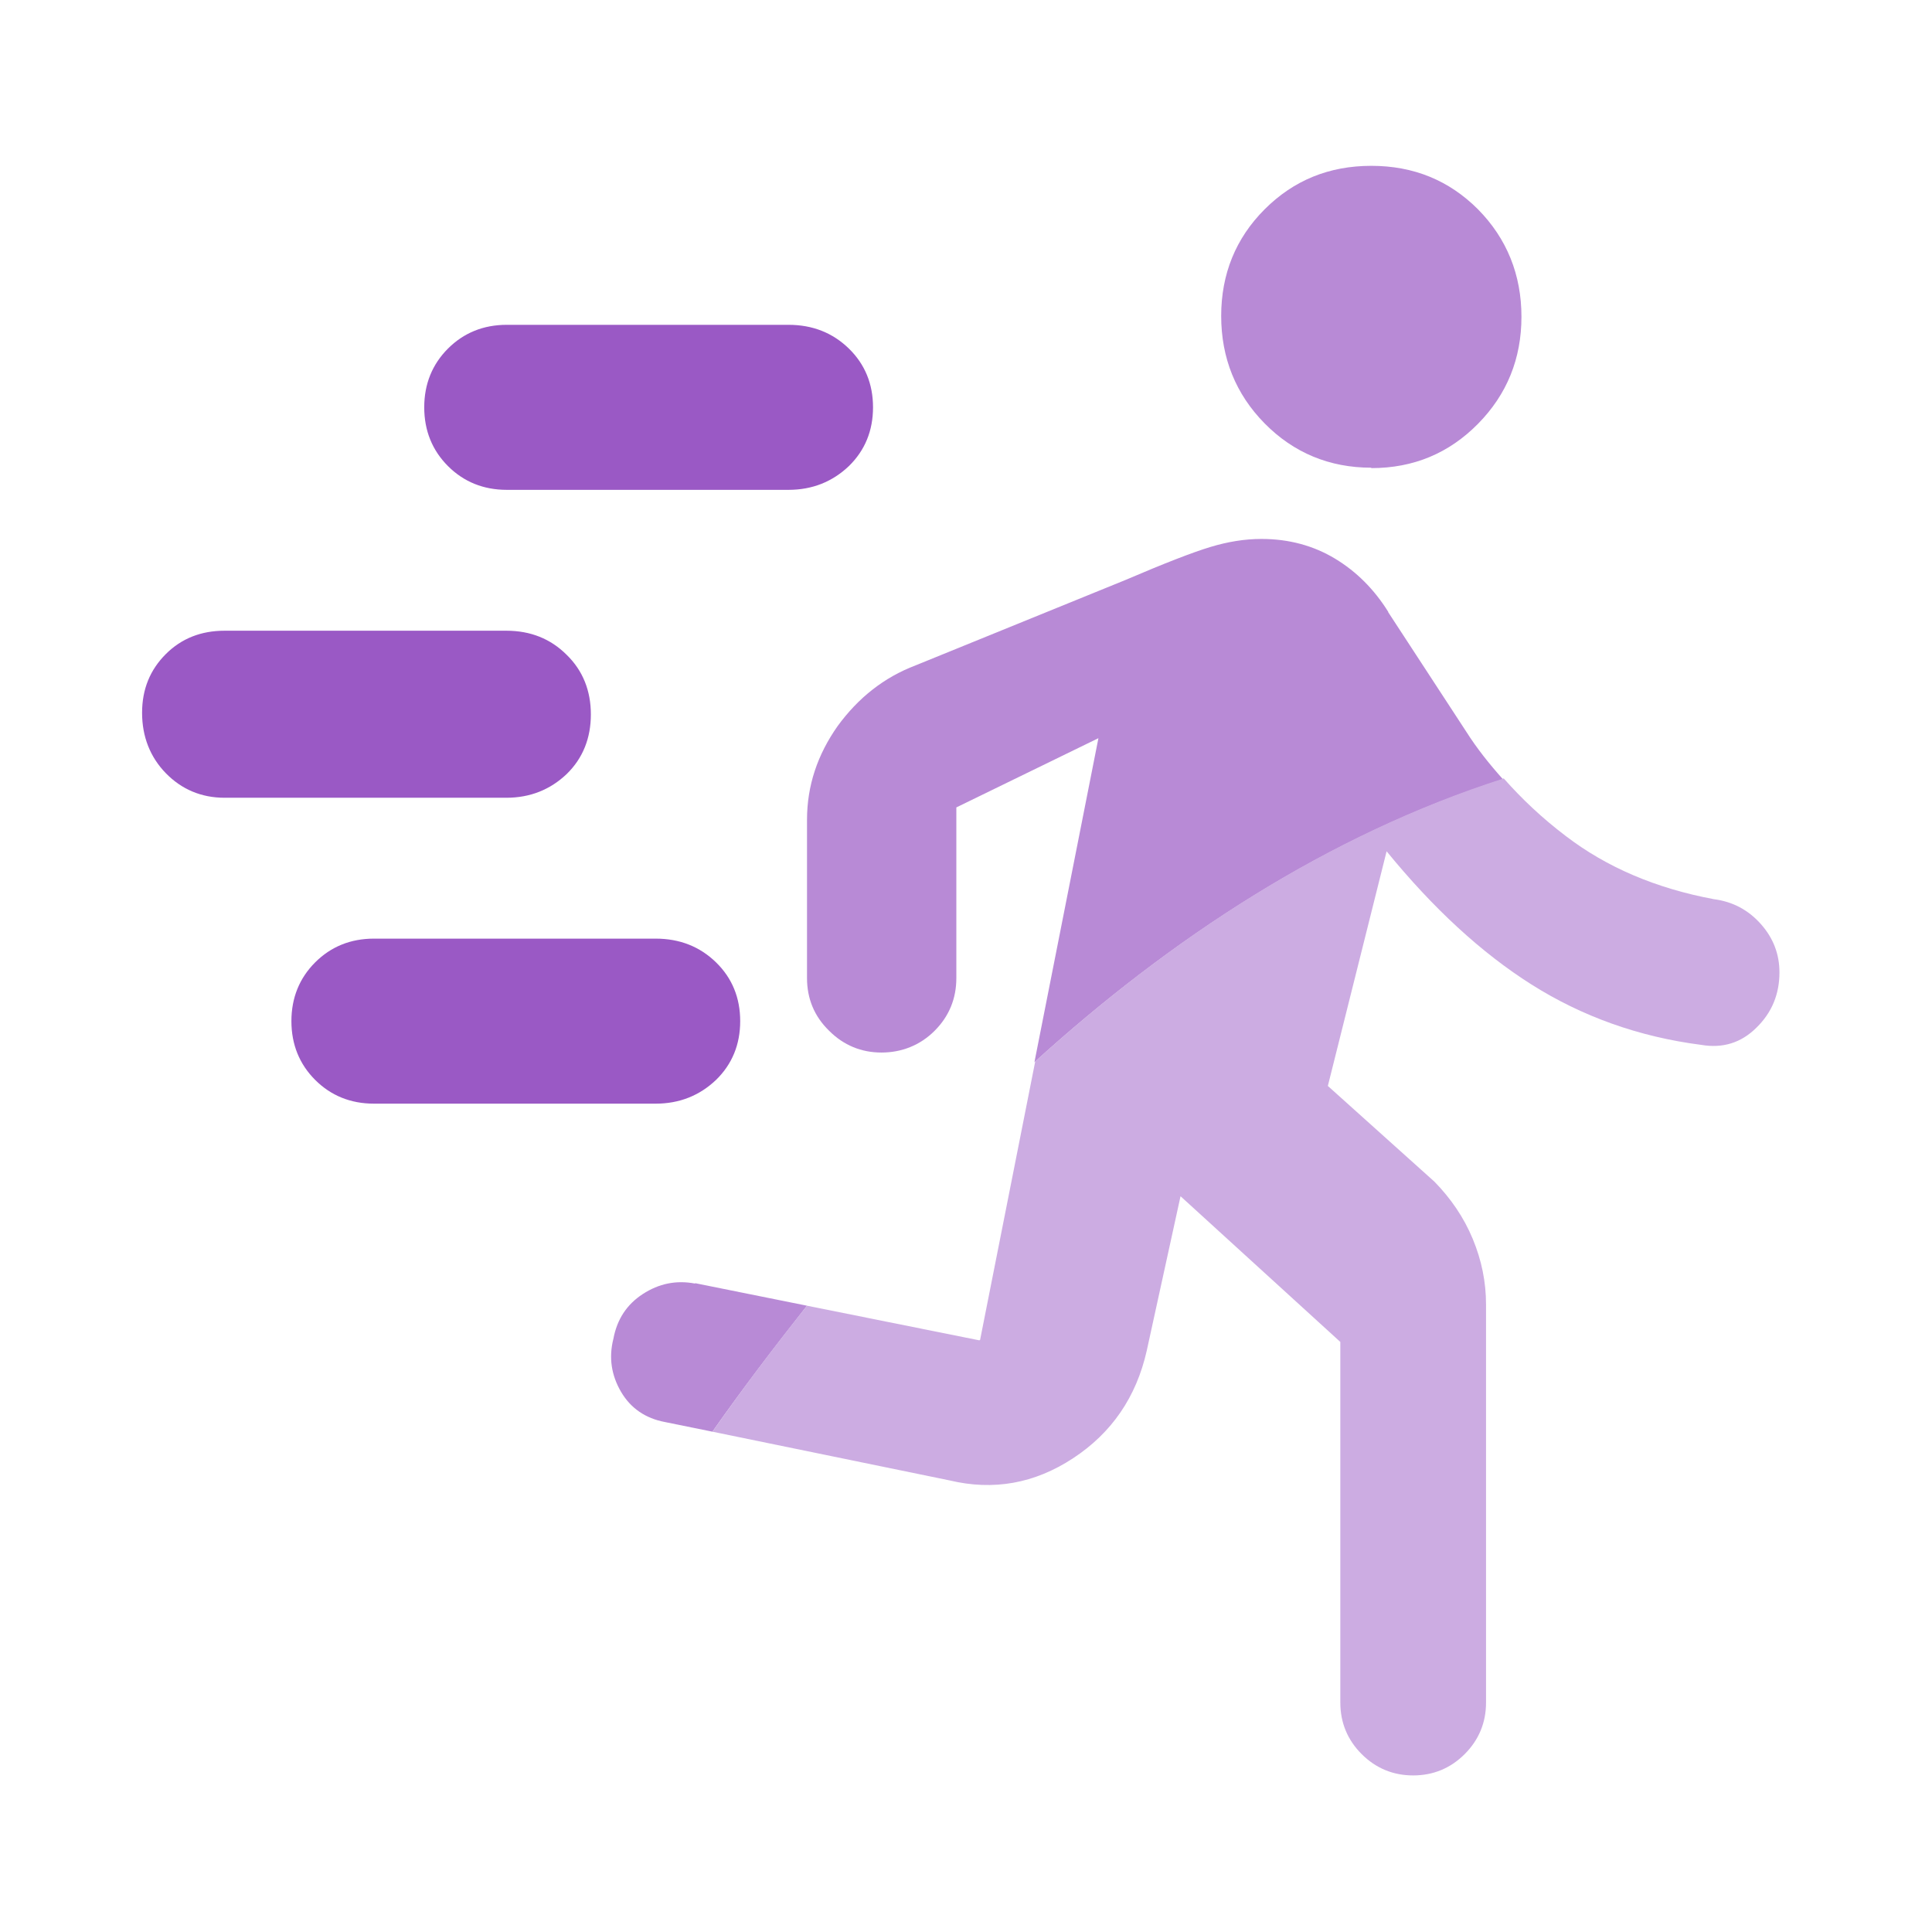
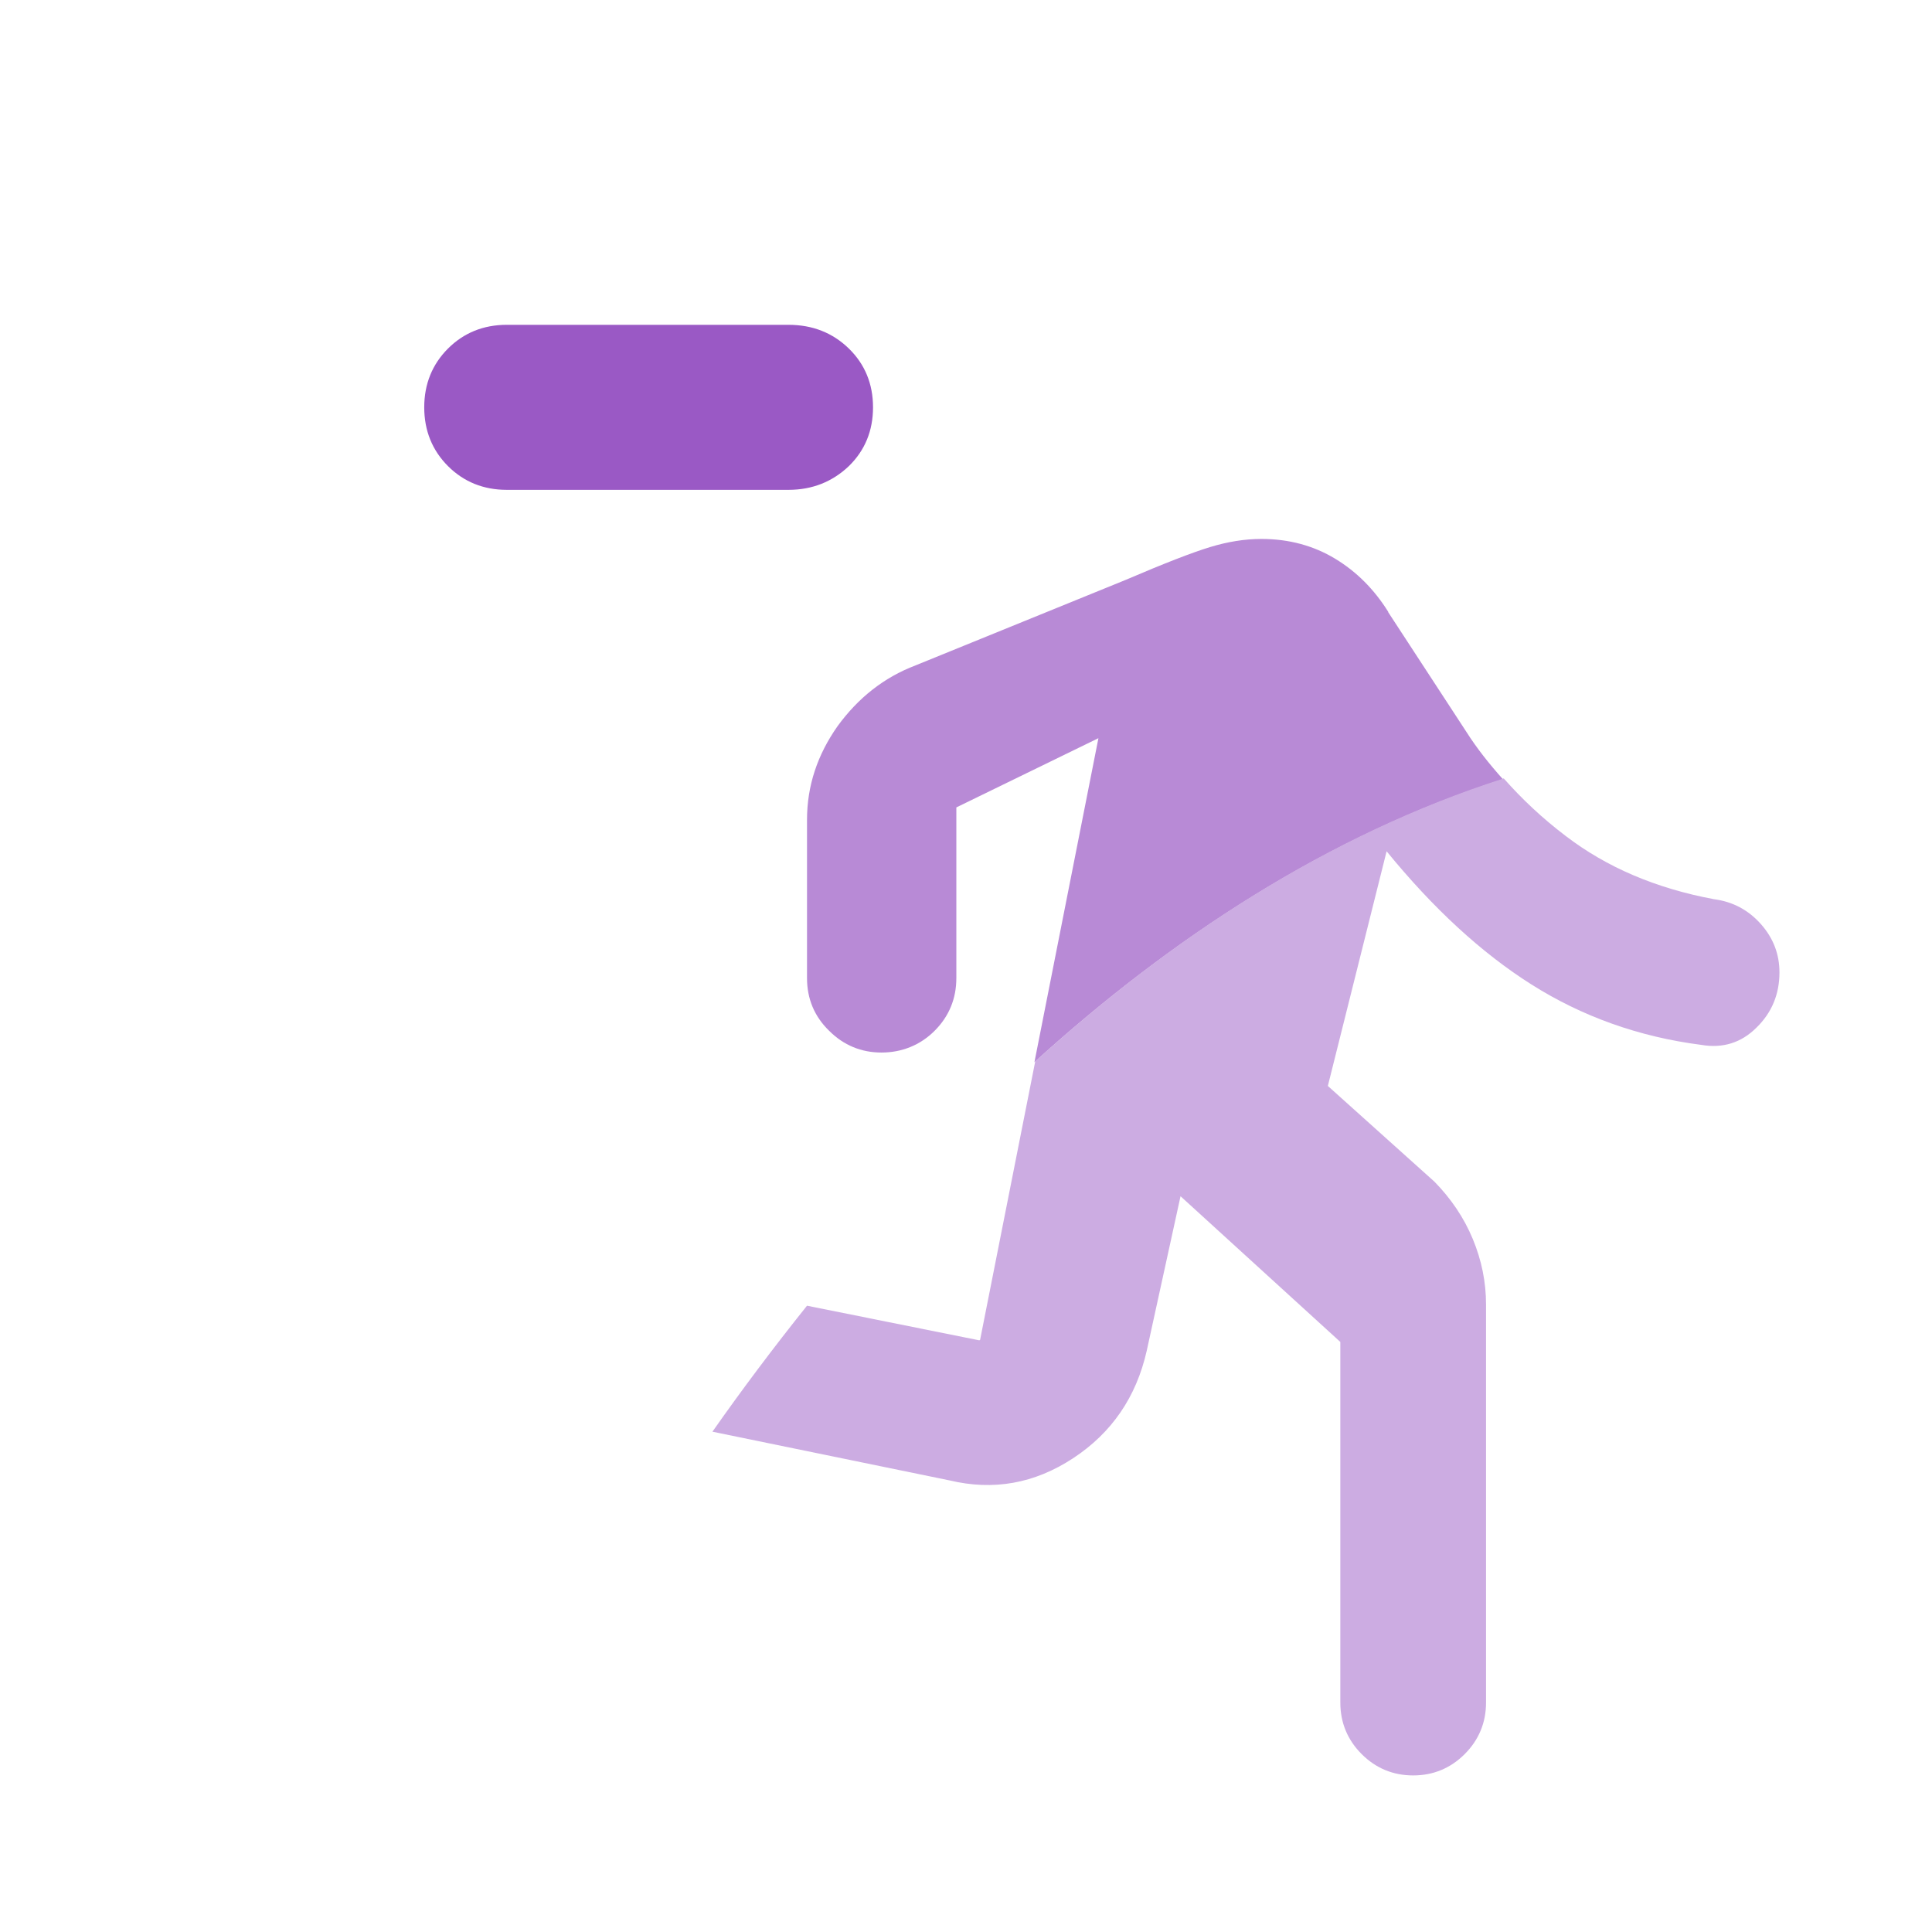
<svg xmlns="http://www.w3.org/2000/svg" width="48" height="48" viewBox="0 0 48 48" fill="none">
-   <path d="M14.08 19.23C14.48 18.84 14.68 18.34 14.68 17.75C14.68 17.16 14.48 16.66 14.08 16.27C13.68 15.87 13.18 15.67 12.58 15.67H5.58C5 15.67 4.51 15.86 4.12 16.25C3.73 16.64 3.53 17.12 3.53 17.71C3.53 18.3 3.73 18.81 4.12 19.21C4.51 19.61 5 19.82 5.58 19.82H12.58C13.17 19.82 13.67 19.62 14.08 19.23Z" fill="#9A59C5" />
-   <path d="M17.79 26.83C18.19 26.44 18.39 25.95 18.39 25.37C18.39 24.79 18.19 24.3 17.79 23.91C17.39 23.52 16.89 23.32 16.29 23.32H9.29C8.71 23.32 8.22 23.52 7.83 23.91C7.44 24.3 7.24 24.79 7.24 25.37C7.24 25.95 7.44 26.44 7.83 26.83C8.22 27.22 8.71 27.42 9.29 27.42H16.29C16.88 27.42 17.38 27.22 17.79 26.83Z" fill="#9A59C5" />
-   <path d="M34.07 11.63C35.12 11.63 36 11.26 36.72 10.53C37.44 9.8 37.8 8.91 37.8 7.87C37.8 6.83 37.44 5.93 36.72 5.2C36 4.48 35.12 4.12 34.07 4.12C33.02 4.12 32.14 4.48 31.42 5.2C30.7 5.92 30.34 6.81 30.34 7.85C30.34 8.89 30.7 9.79 31.42 10.52C32.14 11.25 33.03 11.62 34.07 11.62V11.63Z" fill="#B88AD6" />
  <path d="M12.59 12.17H19.59C20.18 12.17 20.68 11.97 21.09 11.58C21.49 11.19 21.69 10.7 21.69 10.12C21.69 9.54 21.49 9.05 21.09 8.66C20.69 8.27 20.19 8.07 19.59 8.07H12.59C12.01 8.07 11.52 8.27 11.13 8.66C10.74 9.05 10.54 9.54 10.54 10.12C10.54 10.7 10.74 11.19 11.13 11.58C11.52 11.97 12.01 12.17 12.59 12.17Z" fill="#9A59C5" />
-   <path d="M17.27 31.89C16.8 31.8 16.37 31.89 15.97 32.15C15.57 32.41 15.33 32.78 15.24 33.26C15.12 33.73 15.19 34.17 15.43 34.58C15.67 34.99 16.04 35.24 16.52 35.33L17.7 35.57C18.43 34.53 19.22 33.49 20.05 32.44L17.27 31.88V31.89Z" fill="#B88AD6" />
  <path d="M34.49 15.2C34.14 14.64 33.7 14.2 33.17 13.88C32.64 13.56 32.03 13.39 31.34 13.39C30.92 13.39 30.5 13.46 30.07 13.59C29.64 13.72 28.94 13.99 27.96 14.41L22.75 16.53C21.96 16.83 21.32 17.34 20.81 18.04C20.31 18.75 20.05 19.52 20.05 20.37V24.3C20.05 24.81 20.23 25.25 20.6 25.61C20.96 25.97 21.4 26.15 21.9 26.15C22.4 26.15 22.86 25.97 23.22 25.61C23.58 25.25 23.76 24.81 23.76 24.3V20.06L27.29 18.34L25.7 26.39C29.07 23.33 32.97 20.76 37.34 19.36C37 18.98 36.69 18.59 36.43 18.18L34.49 15.21V15.2Z" fill="#B88AD6" />
  <path d="M24.33 33.3L20.05 32.44C19.21 33.49 18.43 34.53 17.7 35.57L23.59 36.78C24.68 37.04 25.7 36.86 26.66 36.23C27.62 35.6 28.23 34.71 28.49 33.56L29.33 29.72L33.3 33.34V42.3C33.3 42.8 33.48 43.23 33.83 43.58C34.18 43.93 34.61 44.11 35.11 44.11C35.61 44.11 36.04 43.93 36.39 43.58C36.74 43.23 36.92 42.8 36.92 42.3V32.41C36.92 31.85 36.81 31.31 36.59 30.78C36.37 30.25 36.05 29.78 35.64 29.36L32.99 26.98L34.45 21.15C35.6 22.56 36.8 23.67 38.05 24.46C39.3 25.25 40.71 25.76 42.27 25.96C42.8 26.05 43.26 25.91 43.64 25.53C44.02 25.16 44.21 24.7 44.21 24.16C44.21 23.71 44.06 23.31 43.75 22.96C43.44 22.61 43.05 22.4 42.58 22.34C41.14 22.07 39.92 21.55 38.9 20.77C38.32 20.33 37.81 19.85 37.36 19.34C32.99 20.74 29.09 23.31 25.72 26.37L24.35 33.29L24.33 33.3Z" fill="#CCACE2" />
</svg>